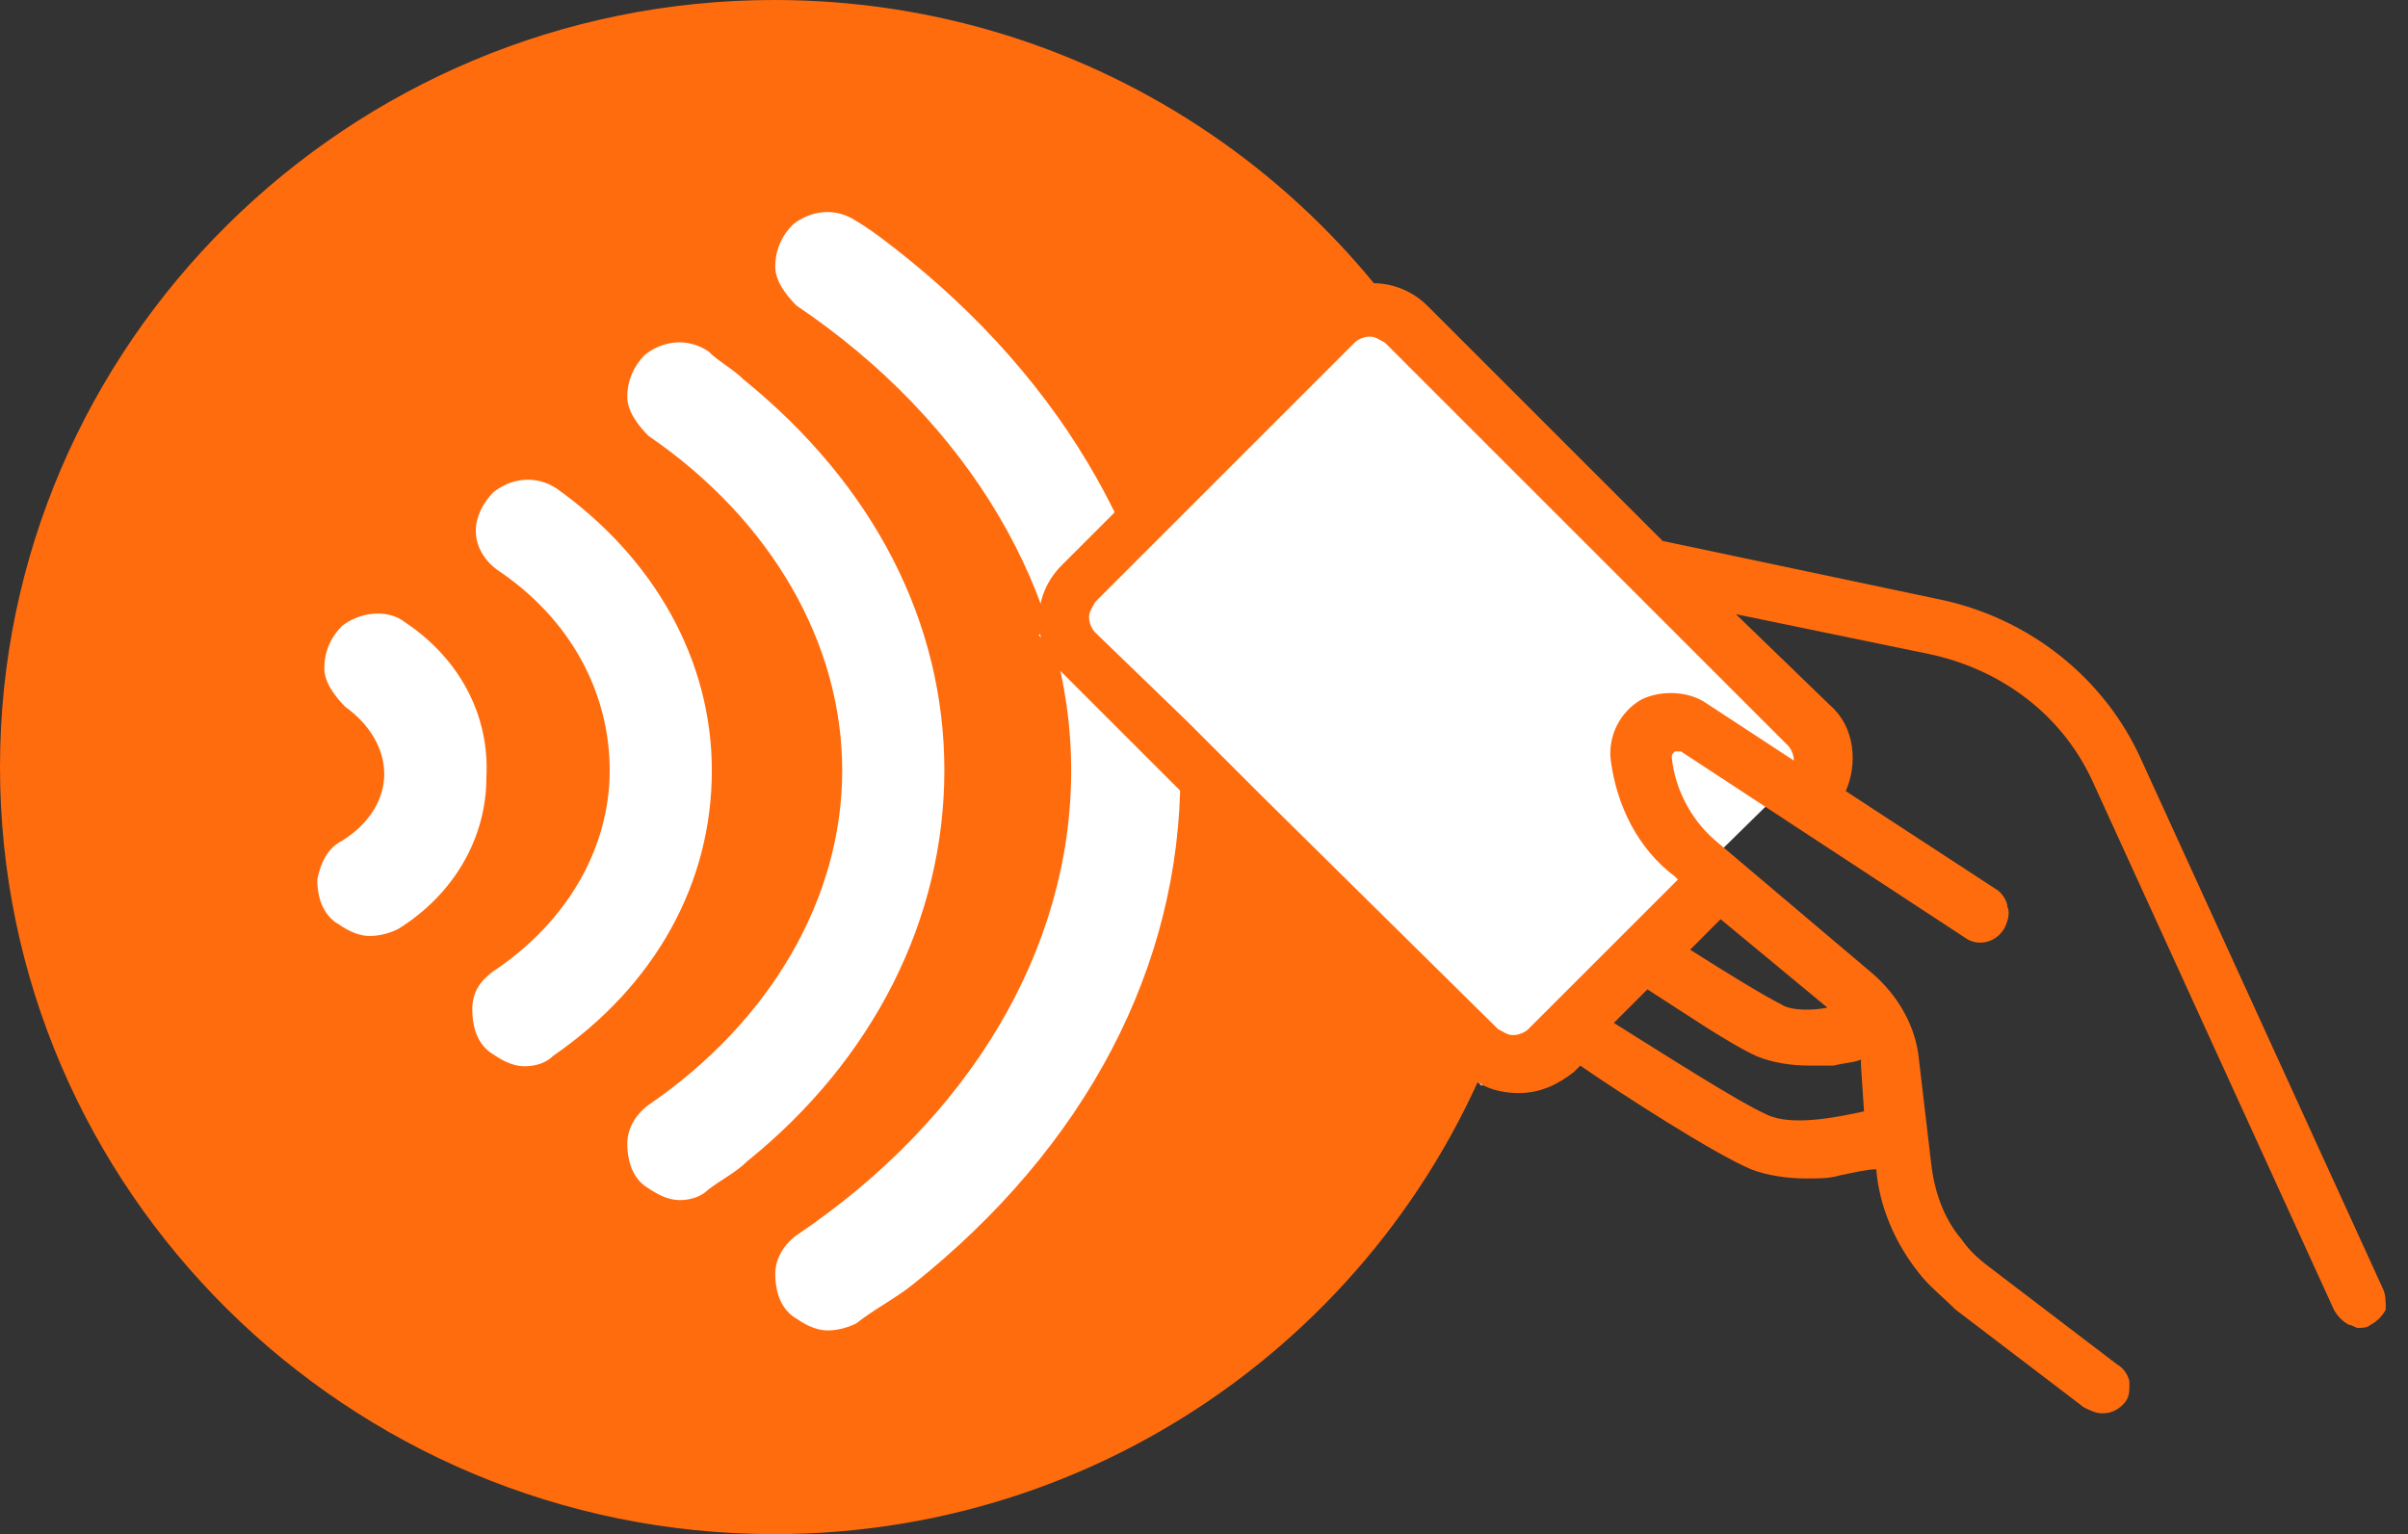
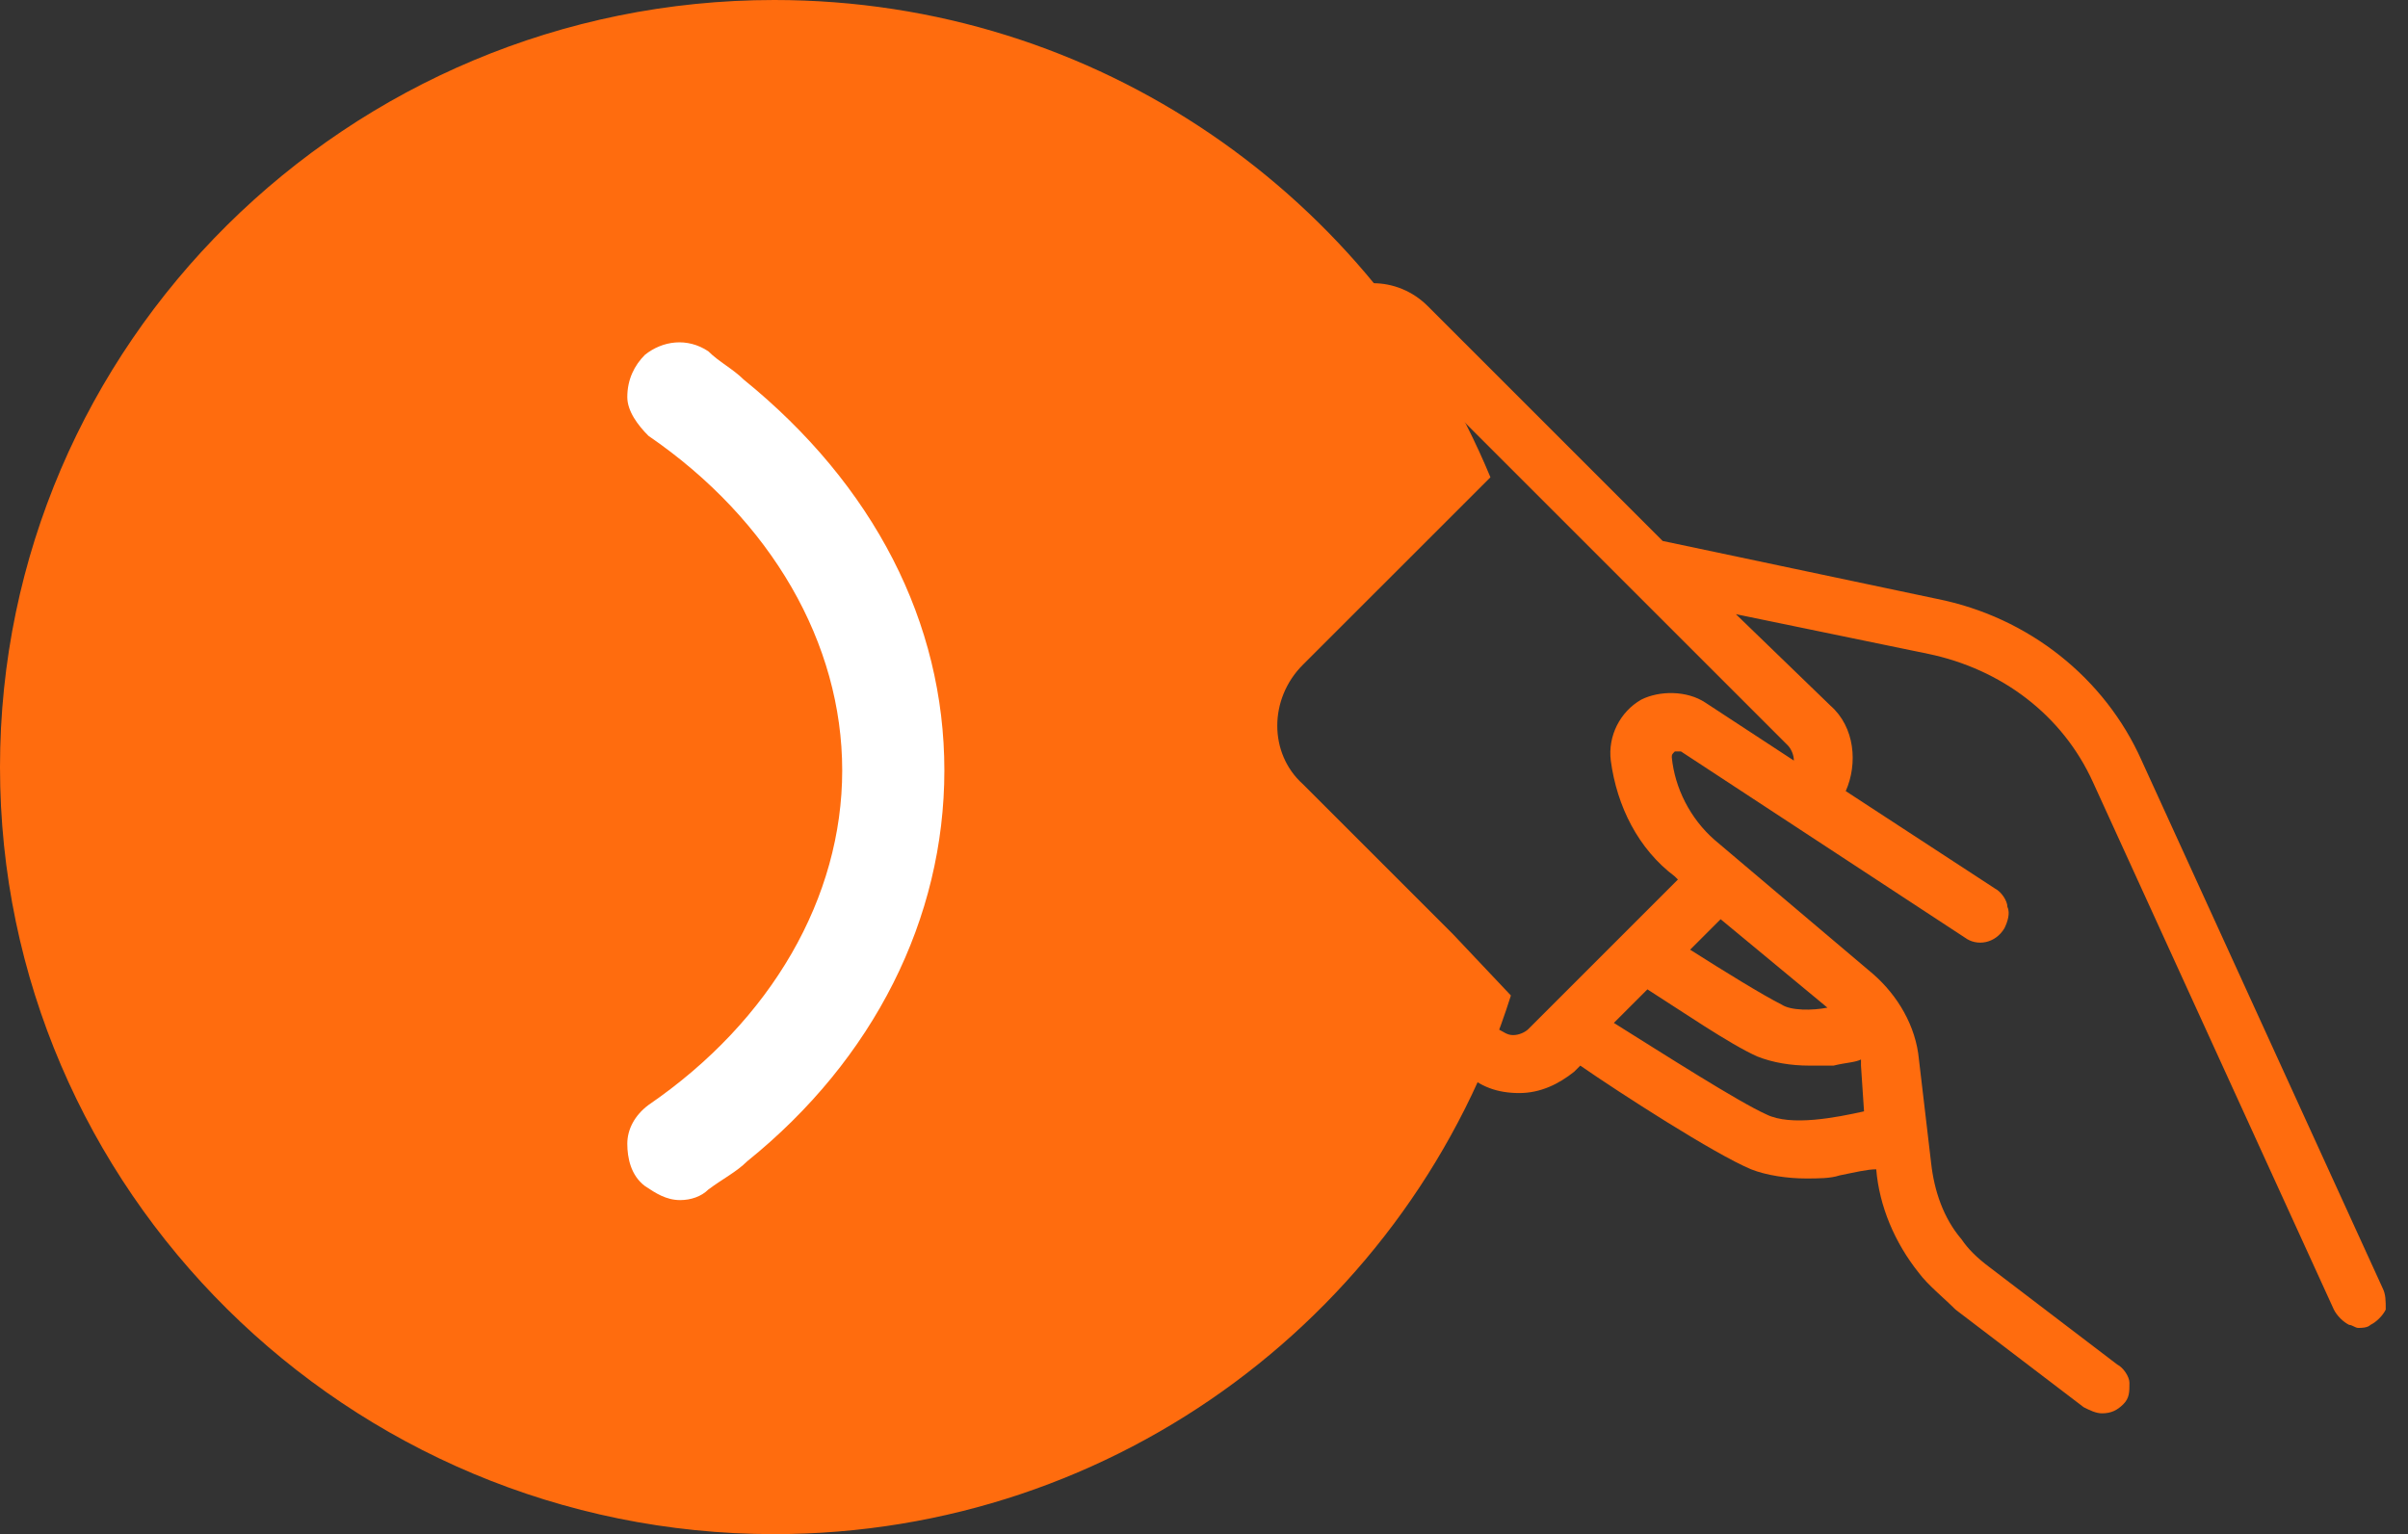
<svg xmlns="http://www.w3.org/2000/svg" width="102" height="65" viewBox="0 0 102 65" fill="none">
  <rect x="0" y="0" width="102" height="65" fill="#333333" stroke="none" />
  <path d="M64 42.178C59.81 55.467 47.386 65 32.795 65C14.736 65 0 50.411 0 32.5C0 14.589 14.736 0 32.795 0C46.519 0 58.221 8.378 63.133 20.222L60.677 22.678L55.187 28.167C53.743 29.611 53.743 31.922 55.187 33.222L61.544 39.578L64 42.178Z" fill="#FF6C0E" />
  <path d="M40.002 32.642C40.002 26.375 37.018 20.555 31.497 16.078C31.049 15.631 30.452 15.332 30.004 14.884C29.109 14.288 28.064 14.437 27.318 15.034C26.871 15.481 26.572 16.078 26.572 16.824C26.572 17.421 27.02 18.018 27.468 18.466C32.69 22.047 35.675 27.27 35.675 32.642C35.675 38.014 32.69 43.237 27.468 46.818C26.871 47.266 26.572 47.863 26.572 48.46C26.572 49.057 26.721 49.803 27.318 50.251C27.766 50.549 28.214 50.847 28.811 50.847C29.258 50.847 29.706 50.698 30.004 50.4C30.601 49.952 31.198 49.654 31.646 49.206C37.018 44.879 40.002 38.91 40.002 32.642Z" fill="white" />
-   <path d="M17.171 26.375C16.425 25.778 15.231 25.927 14.485 26.524C14.037 26.972 13.739 27.569 13.739 28.315C13.739 28.912 14.187 29.509 14.634 29.956C15.679 30.702 16.276 31.747 16.276 32.791C16.276 33.836 15.679 34.881 14.485 35.627C13.888 35.925 13.59 36.522 13.44 37.268C13.44 37.865 13.59 38.611 14.187 39.059C14.634 39.357 15.082 39.656 15.679 39.656C16.127 39.656 16.574 39.507 16.873 39.357C19.26 37.865 20.603 35.477 20.603 32.941C20.752 30.255 19.409 27.867 17.171 26.375Z" fill="white" />
-   <path d="M23.587 20.704C22.692 20.108 21.648 20.257 20.901 20.854C20.454 21.301 20.155 21.898 20.155 22.495C20.155 23.092 20.454 23.689 21.051 24.137C24.184 26.226 25.826 29.359 25.826 32.642C25.826 35.925 24.035 39.059 20.901 41.148C20.305 41.596 20.006 42.044 20.006 42.79C20.006 43.386 20.155 44.133 20.752 44.58C21.2 44.879 21.648 45.177 22.244 45.177C22.692 45.177 23.14 45.028 23.438 44.73C27.766 41.745 30.153 37.417 30.153 32.642C30.153 28.016 27.766 23.689 23.587 20.704Z" fill="white" />
-   <path d="M38.51 11.005C37.764 10.408 37.018 9.811 36.272 9.364C35.376 8.767 34.332 8.916 33.586 9.513C33.138 9.96 32.839 10.557 32.839 11.303C32.839 11.9 33.287 12.497 33.735 12.945C41.047 17.869 45.374 25.181 45.374 32.642C45.374 40.253 41.047 47.416 33.735 52.34C33.138 52.788 32.839 53.385 32.839 53.981C32.839 54.578 32.989 55.325 33.586 55.772C34.033 56.071 34.481 56.369 35.078 56.369C35.525 56.369 35.973 56.22 36.272 56.071C37.018 55.474 37.913 55.026 38.659 54.429C45.971 48.609 50 40.999 50 32.792C49.702 24.435 45.673 16.825 38.51 11.005Z" fill="white" />
-   <rect x="44" y="26.915" width="19.973" height="26.757" transform="rotate(-44.5 44 26.915)" fill="white" />
  <path d="M100.928 54.583L90.718 32.225C89.168 28.736 85.937 26.151 82.06 25.376L70.428 22.92L60.477 12.969C59.185 11.677 57.117 11.677 55.954 12.969L52.077 16.846L49.88 19.043L44.969 23.954C43.677 25.247 43.677 27.314 44.969 28.477L50.656 34.164L52.982 36.49L62.028 45.407C62.674 46.053 63.45 46.312 64.355 46.312C65.259 46.312 66.035 45.924 66.681 45.407L66.939 45.149C68.619 46.312 72.626 48.897 74.176 49.543C74.823 49.801 75.727 49.931 76.503 49.931C77.019 49.931 77.537 49.93 77.924 49.801C78.57 49.672 79.087 49.543 79.475 49.543C79.604 51.094 80.25 52.644 81.284 53.937C81.672 54.454 82.318 54.971 82.835 55.487L88.263 59.623C88.521 59.752 88.78 59.882 89.038 59.882C89.426 59.882 89.684 59.752 89.943 59.494C90.201 59.235 90.201 58.977 90.201 58.589C90.201 58.331 89.943 57.943 89.684 57.814L84.257 53.678C83.74 53.291 83.352 52.903 83.094 52.515C82.318 51.611 81.93 50.447 81.801 49.284L81.284 44.89C81.155 43.469 80.38 42.176 79.346 41.272L72.626 35.585C71.592 34.681 70.945 33.388 70.816 32.096C70.816 31.967 70.816 31.967 70.945 31.838C71.075 31.838 71.075 31.838 71.204 31.838L83.223 39.721C83.74 40.109 84.515 39.979 84.903 39.333C85.032 39.075 85.161 38.687 85.032 38.428C85.032 38.17 84.774 37.782 84.515 37.653L78.183 33.518C78.7 32.355 78.57 30.804 77.537 29.899L73.53 26.022L81.672 27.702C84.774 28.348 87.358 30.287 88.651 33.13L98.86 55.487C98.99 55.746 99.248 56.005 99.506 56.134C99.636 56.134 99.765 56.263 99.894 56.263C100.023 56.263 100.282 56.263 100.411 56.134C100.67 56.005 100.928 55.746 101.057 55.487C101.057 55.1 101.057 54.841 100.928 54.583ZM78.829 44.89C78.829 45.02 78.829 45.02 78.829 45.149L78.958 47.087C77.795 47.346 75.856 47.733 74.823 47.217C73.659 46.7 70.428 44.632 68.361 43.34L69.782 41.918C71.204 42.822 73.272 44.244 74.435 44.761C75.081 45.02 75.856 45.149 76.632 45.149C77.019 45.149 77.407 45.149 77.666 45.149C78.183 45.02 78.57 45.02 78.829 44.89ZM72.884 38.946L77.407 42.693C76.761 42.822 75.856 42.822 75.469 42.564C74.693 42.176 73.013 41.142 71.592 40.238L72.884 38.946ZM75.727 31.579C75.856 31.708 75.986 31.967 75.986 32.225L72.238 29.77C71.462 29.253 70.299 29.253 69.524 29.641C68.619 30.157 68.102 31.191 68.231 32.225C68.49 34.164 69.395 35.973 70.945 37.136L71.075 37.265L64.742 43.598C64.613 43.727 64.355 43.856 64.096 43.856C63.838 43.856 63.708 43.727 63.45 43.598L53.37 33.647L50.914 31.191L50.268 30.545L46.391 26.797C46.262 26.668 46.132 26.41 46.132 26.151C46.132 25.893 46.262 25.764 46.391 25.505L49.751 22.145L50.397 21.499L52.723 19.172L57.376 14.52C57.505 14.391 57.764 14.262 58.022 14.262C58.281 14.262 58.41 14.391 58.668 14.52L75.727 31.579Z" fill="#FF6C0E" />
</svg>